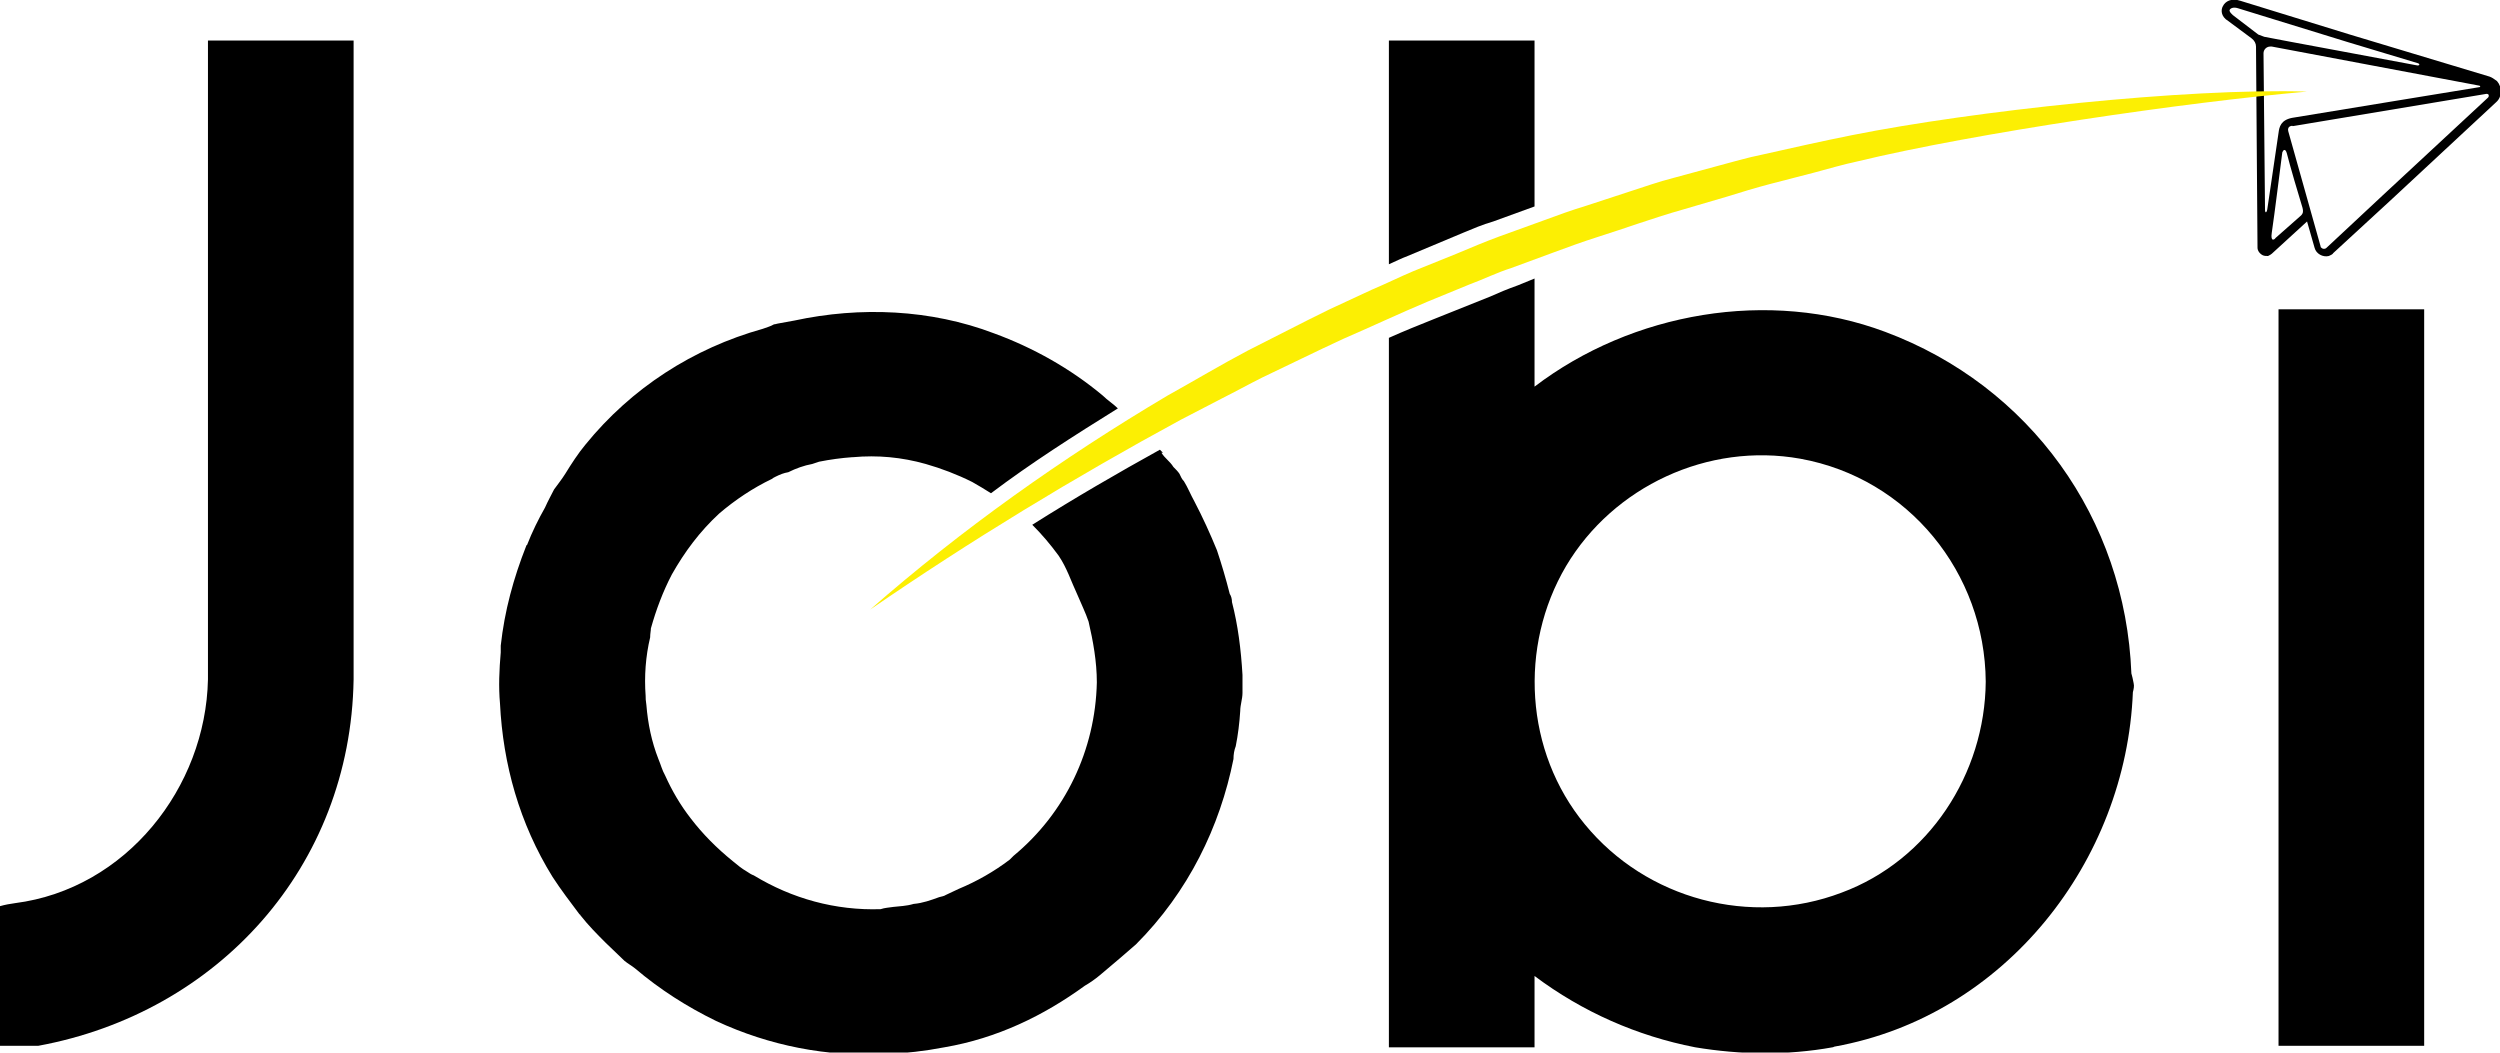
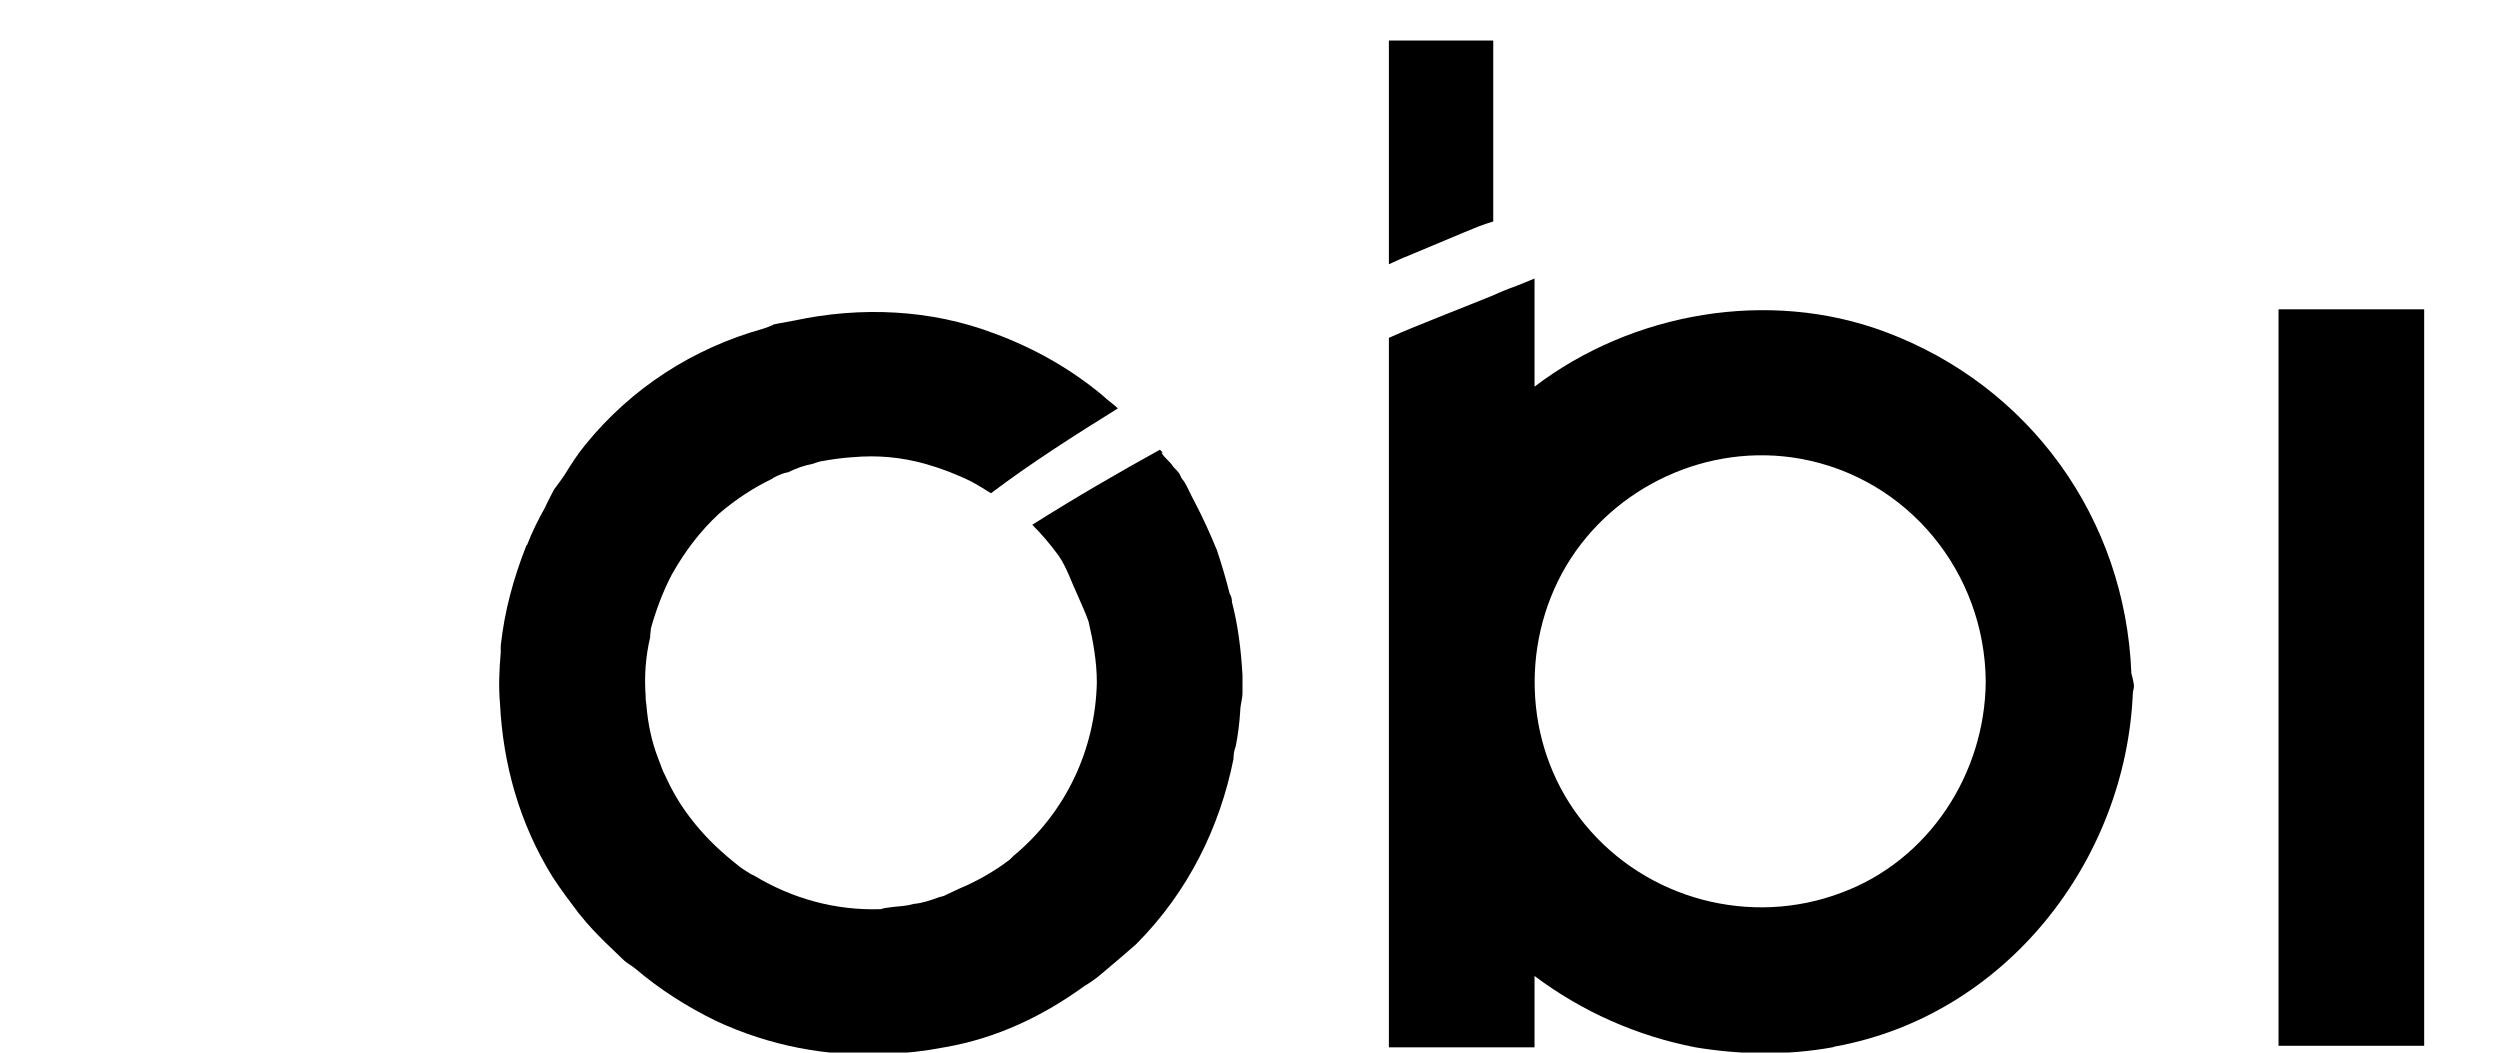
<svg xmlns="http://www.w3.org/2000/svg" id="Capa_1" x="0px" y="0px" viewBox="0 0 333 140.2" style="enable-background:new 0 0 333 140.2;" xml:space="preserve">
  <style type="text/css"> .st0{fill:#FCEF03;} </style>
  <g id="Capa_2_1_">
    <g id="Capa_1-2">
      <g>
        <g>
-           <path d="M331.6,10.2L313,4.6l-14.6-4.5c-1.2-0.4-2,0.1-2.3,0.7c-0.3,0.5-0.3,1.4,0.7,2l3.1,2.3c0.4,0.3,0.6,0.7,0.6,1.1 l0.2,26.8c0,0.4,0.3,0.8,0.7,1c0.2,0.1,0.5,0.1,0.7,0.1c0.2-0.1,0.4-0.2,0.5-0.3l4.7-4.3l1,3.5c0.2,0.8,1.1,1.3,1.9,1.1 c0.2-0.1,0.5-0.2,0.6-0.4l7.5-6.9l-0.4-0.4l0.4,0.4l14.2-13.2c0.8-0.7,0.8-2,0.1-2.8C332.2,10.5,331.9,10.3,331.6,10.2 L331.6,10.2z M297.4,2c-0.3-0.3-0.5-0.5-0.4-0.7c0.1-0.2,0.5-0.4,1.1-0.2l14.6,4.5l9.3,2.8c0.4,0.1,0.3,0.4-0.1,0.3 c-4.7-0.9-17.8-3.3-20.3-3.8c-0.3-0.1-0.5-0.2-0.8-0.3L297.4,2z M301.5,7.1c0-0.5,0.4-0.9,0.9-0.9c0.1,0,0.1,0,0.2,0l27.6,5.2 c0.2,0,0.2,0.2,0.1,0.2l-11,1.8l0,0l-14,2.3c-1.5,0.3-1.7,1.2-1.8,2L302,27.9c-0.1,0.5-0.3,0.5-0.3,0L301.5,7.1z M302.6,31 c0.4-2.7,1.1-8.4,1.4-10.7c0.1-0.3,0.4-0.6,0.6,0.1c0.4,1.6,1.6,5.7,2.1,7.3c0.1,0.4,0.1,0.7-0.2,1l-3.4,3 C303,31.9,302.4,32.3,302.6,31L302.6,31z M317.4,26L317.4,26l-7.5,7c-0.2,0.2-0.5,0.2-0.7,0c-0.1-0.1-0.1-0.1-0.1-0.2l-4.3-15.3 c-0.1-0.3,0-0.6,0.3-0.7c0.1,0,0.2-0.1,0.3,0l25.8-4.3c0.2,0,0.3,0.1,0.3,0.2c0,0.1,0,0.2-0.1,0.3L317.4,26z" />
-           <path d="M283.9,89.7c-0.8-20.6-13.5-38.3-32.8-45.5c-15.5-5.8-33.7-2.6-46.7,7.3V37.1l-2.2,0.9c-1.4,0.5-2.6,1-3.7,1.5l-7.5,3 c-2,0.8-4,1.6-6,2.5v94.5h19.4V130c6.4,4.8,13.7,8,21.4,9.5c6,1,12.2,1.1,18.3,0c0.1,0,0.2-0.1,0.3-0.1 c22.7-4.1,38.8-24.7,39.7-47.2c0.1-0.4,0.2-0.8,0.1-1.2C284.1,90.4,284,90.1,283.9,89.7z M245.3,118.9 c-12.1,4.6-26,0.9-34.2-9.1c-8-9.7-8.8-23.7-2.5-34.4c6.3-10.6,18.9-16.5,31.2-14.3c14.4,2.6,24.6,15.2,24.7,29.7 C264.4,103.1,256.9,114.6,245.3,118.9z M194.9,31c1.2-0.5,2.6-1.1,4-1.5l5.5-2V5.4H185v29.8c0.9-0.4,1.7-0.8,2.5-1.1L194.9,31z" />
+           <path d="M283.9,89.7c-0.8-20.6-13.5-38.3-32.8-45.5c-15.5-5.8-33.7-2.6-46.7,7.3V37.1l-2.2,0.9c-1.4,0.5-2.6,1-3.7,1.5l-7.5,3 c-2,0.8-4,1.6-6,2.5v94.5h19.4V130c6.4,4.8,13.7,8,21.4,9.5c6,1,12.2,1.1,18.3,0c0.1,0,0.2-0.1,0.3-0.1 c22.7-4.1,38.8-24.7,39.7-47.2c0.1-0.4,0.2-0.8,0.1-1.2C284.1,90.4,284,90.1,283.9,89.7z M245.3,118.9 c-12.1,4.6-26,0.9-34.2-9.1c-8-9.7-8.8-23.7-2.5-34.4c6.3-10.6,18.9-16.5,31.2-14.3c14.4,2.6,24.6,15.2,24.7,29.7 C264.4,103.1,256.9,114.6,245.3,118.9z M194.9,31c1.2-0.5,2.6-1.1,4-1.5V5.4H185v29.8c0.9-0.4,1.7-0.8,2.5-1.1L194.9,31z" />
          <path d="M164.1,80.2c0-0.4-0.1-0.8-0.3-1.1c-0.5-2-1.1-4-1.7-5.8c-0.9-2.2-1.9-4.4-3-6.5c-0.5-0.9-0.9-1.9-1.4-2.7 c-0.3-0.3-0.4-0.6-0.6-1c-0.2-0.3-0.5-0.6-0.8-0.9c-0.5-0.8-1.1-1.1-1.6-1.9h0.2l-0.4-0.4c-5.6,3.1-11.3,6.4-17,10 c1.3,1.3,2.4,2.6,3.5,4.1c1.1,1.6,1.7,3.5,2.5,5.2c0.5,1.2,1.1,2.4,1.5,3.6c0.6,2.6,1.1,5.3,1.1,8.1c-0.2,9-4.2,17.4-11.1,23.1 l-0.5,0.5c-2.1,1.6-4.4,2.9-6.8,3.9c-0.6,0.3-1.1,0.5-1.7,0.8c-0.3,0.2-0.6,0.2-0.9,0.3c-1.1,0.4-2.2,0.8-3.4,0.9 c-1,0.3-1.9,0.3-2.7,0.4c-0.6,0.1-1.1,0.1-1.7,0.3c-6,0.2-11.8-1.4-16.9-4.5c-0.3-0.1-0.6-0.3-0.9-0.5c-0.7-0.4-1.3-0.9-1.9-1.4 c-2.1-1.7-4-3.6-5.6-5.7c-1.4-1.8-2.5-3.7-3.4-5.7c-0.4-0.7-0.6-1.5-0.9-2.2c-0.9-2.3-1.4-4.7-1.6-7.2C86,93.3,86,93,86,92.7 c-0.2-2.6,0-5.3,0.6-7.8c0-0.5,0.1-0.9,0.1-1.2c0.7-2.5,1.6-4.9,2.8-7.2c1.7-3,3.7-5.7,6.3-8.1c2.1-1.8,4.5-3.4,7-4.6 c0.1-0.1,0.3-0.2,0.5-0.3c0.6-0.3,1.1-0.5,1.7-0.6c1-0.5,2.1-0.9,3.2-1.1c0.3-0.1,0.6-0.2,0.9-0.3c1.5-0.3,3-0.5,4.4-0.6h0.1 c3.3-0.3,6.5,0,9.7,0.9c2.1,0.6,4.2,1.4,6.2,2.4c0.9,0.5,1.7,1,2.5,1.5c5.3-4,11.1-7.7,16.9-11.3c-0.6-0.6-1.4-1.1-2-1.7 c-4.3-3.6-9.3-6.4-14.5-8.3c-8.4-3.2-17.8-3.6-26.6-1.7l-2.2,0.4c-0.1,0-0.3,0.1-0.5,0.1c-0.5,0.3-1,0.4-1.5,0.6 c-9.3,2.6-17.5,7.9-23.6,15.4c-1,1.2-1.9,2.6-2.7,3.9c-0.5,0.8-1,1.4-1.5,2.1c-0.4,0.8-0.8,1.5-1.2,2.4c-0.9,1.6-1.7,3.2-2.4,5 c-0.1,0-0.1,0.1-0.1,0.1l0,0c-1.7,4.3-2.9,8.7-3.4,13.3v0.9c-0.2,2.3-0.3,4.6-0.1,6.8c0.4,8.1,2.6,16,7,23.1 c1.1,1.7,2.4,3.4,3.6,5c0.1,0,0.1,0.1,0.1,0.1l0,0c1.1,1.4,2.2,2.5,3.4,3.7l2.5,2.4c0.5,0.4,0.9,0.6,1.4,1 c3.3,2.8,6.9,5.1,10.8,7c7.1,3.3,14.8,4.8,22.6,4.4c2.6-0.1,5.2-0.4,7.8-0.9c7-1.2,13.2-4.2,18.7-8.2c0.7-0.4,1.4-0.9,2-1.4 l2.6-2.2l2.2-1.9c7-7,11.2-15.7,13-24.7c0-0.6,0.1-1.2,0.3-1.7c0.3-1.5,0.5-3.1,0.6-4.7c0-0.8,0.3-1.6,0.3-2.4v-2.4 C165.3,86.5,164.9,83.3,164.1,80.2z" />
-           <path d="M47.1,5.4v85.1c-0.4,25-18.1,44.4-42,48.8H0v-18.6c0.7-0.2,1.3-0.3,2-0.4c14.8-1.9,25.4-15.4,25.7-29.8V5.4H47.1z" />
          <rect x="303.5" y="41.2" width="19.4" height="98.1" />
-           <path class="st0" d="M246.7,18c-4,0.8-8,1.7-12,2.6c-2,0.4-4,1-5.9,1.5l-5.9,1.6c-2,0.5-3.9,1.2-5.8,1.8l-5.8,1.9 c-2,0.6-3.9,1.3-5.8,2l-5.8,2.1c-1.9,0.7-3.8,1.5-5.7,2.3l-5.7,2.3c-1.9,0.8-3.7,1.7-5.6,2.5l-5.6,2.6 c-3.7,1.8-7.3,3.7-10.9,5.5c-3.6,1.9-7.1,4-10.7,6c-14,8.3-27.4,17.8-39.6,28.5c13.4-9.2,27.2-17.6,41.4-25.3l5.4-2.8 c1.8-0.9,3.6-1.9,5.4-2.8c3.6-1.7,7.2-3.5,10.9-5.2c3.7-1.6,7.3-3.3,11.1-4.9l5.6-2.3c1.9-0.7,3.7-1.6,5.6-2.2l5.7-2.1 c1.9-0.7,3.8-1.4,5.7-2c3.8-1.2,7.6-2.6,11.5-3.7l5.8-1.7c1.9-0.6,3.9-1.2,5.8-1.7l5.8-1.5c1.9-0.5,3.9-1.1,5.8-1.5 c15.7-3.8,43.8-7.9,59.9-9.3C291.1,11.7,262.7,14.8,246.7,18z" />
        </g>
      </g>
    </g>
  </g>
</svg>